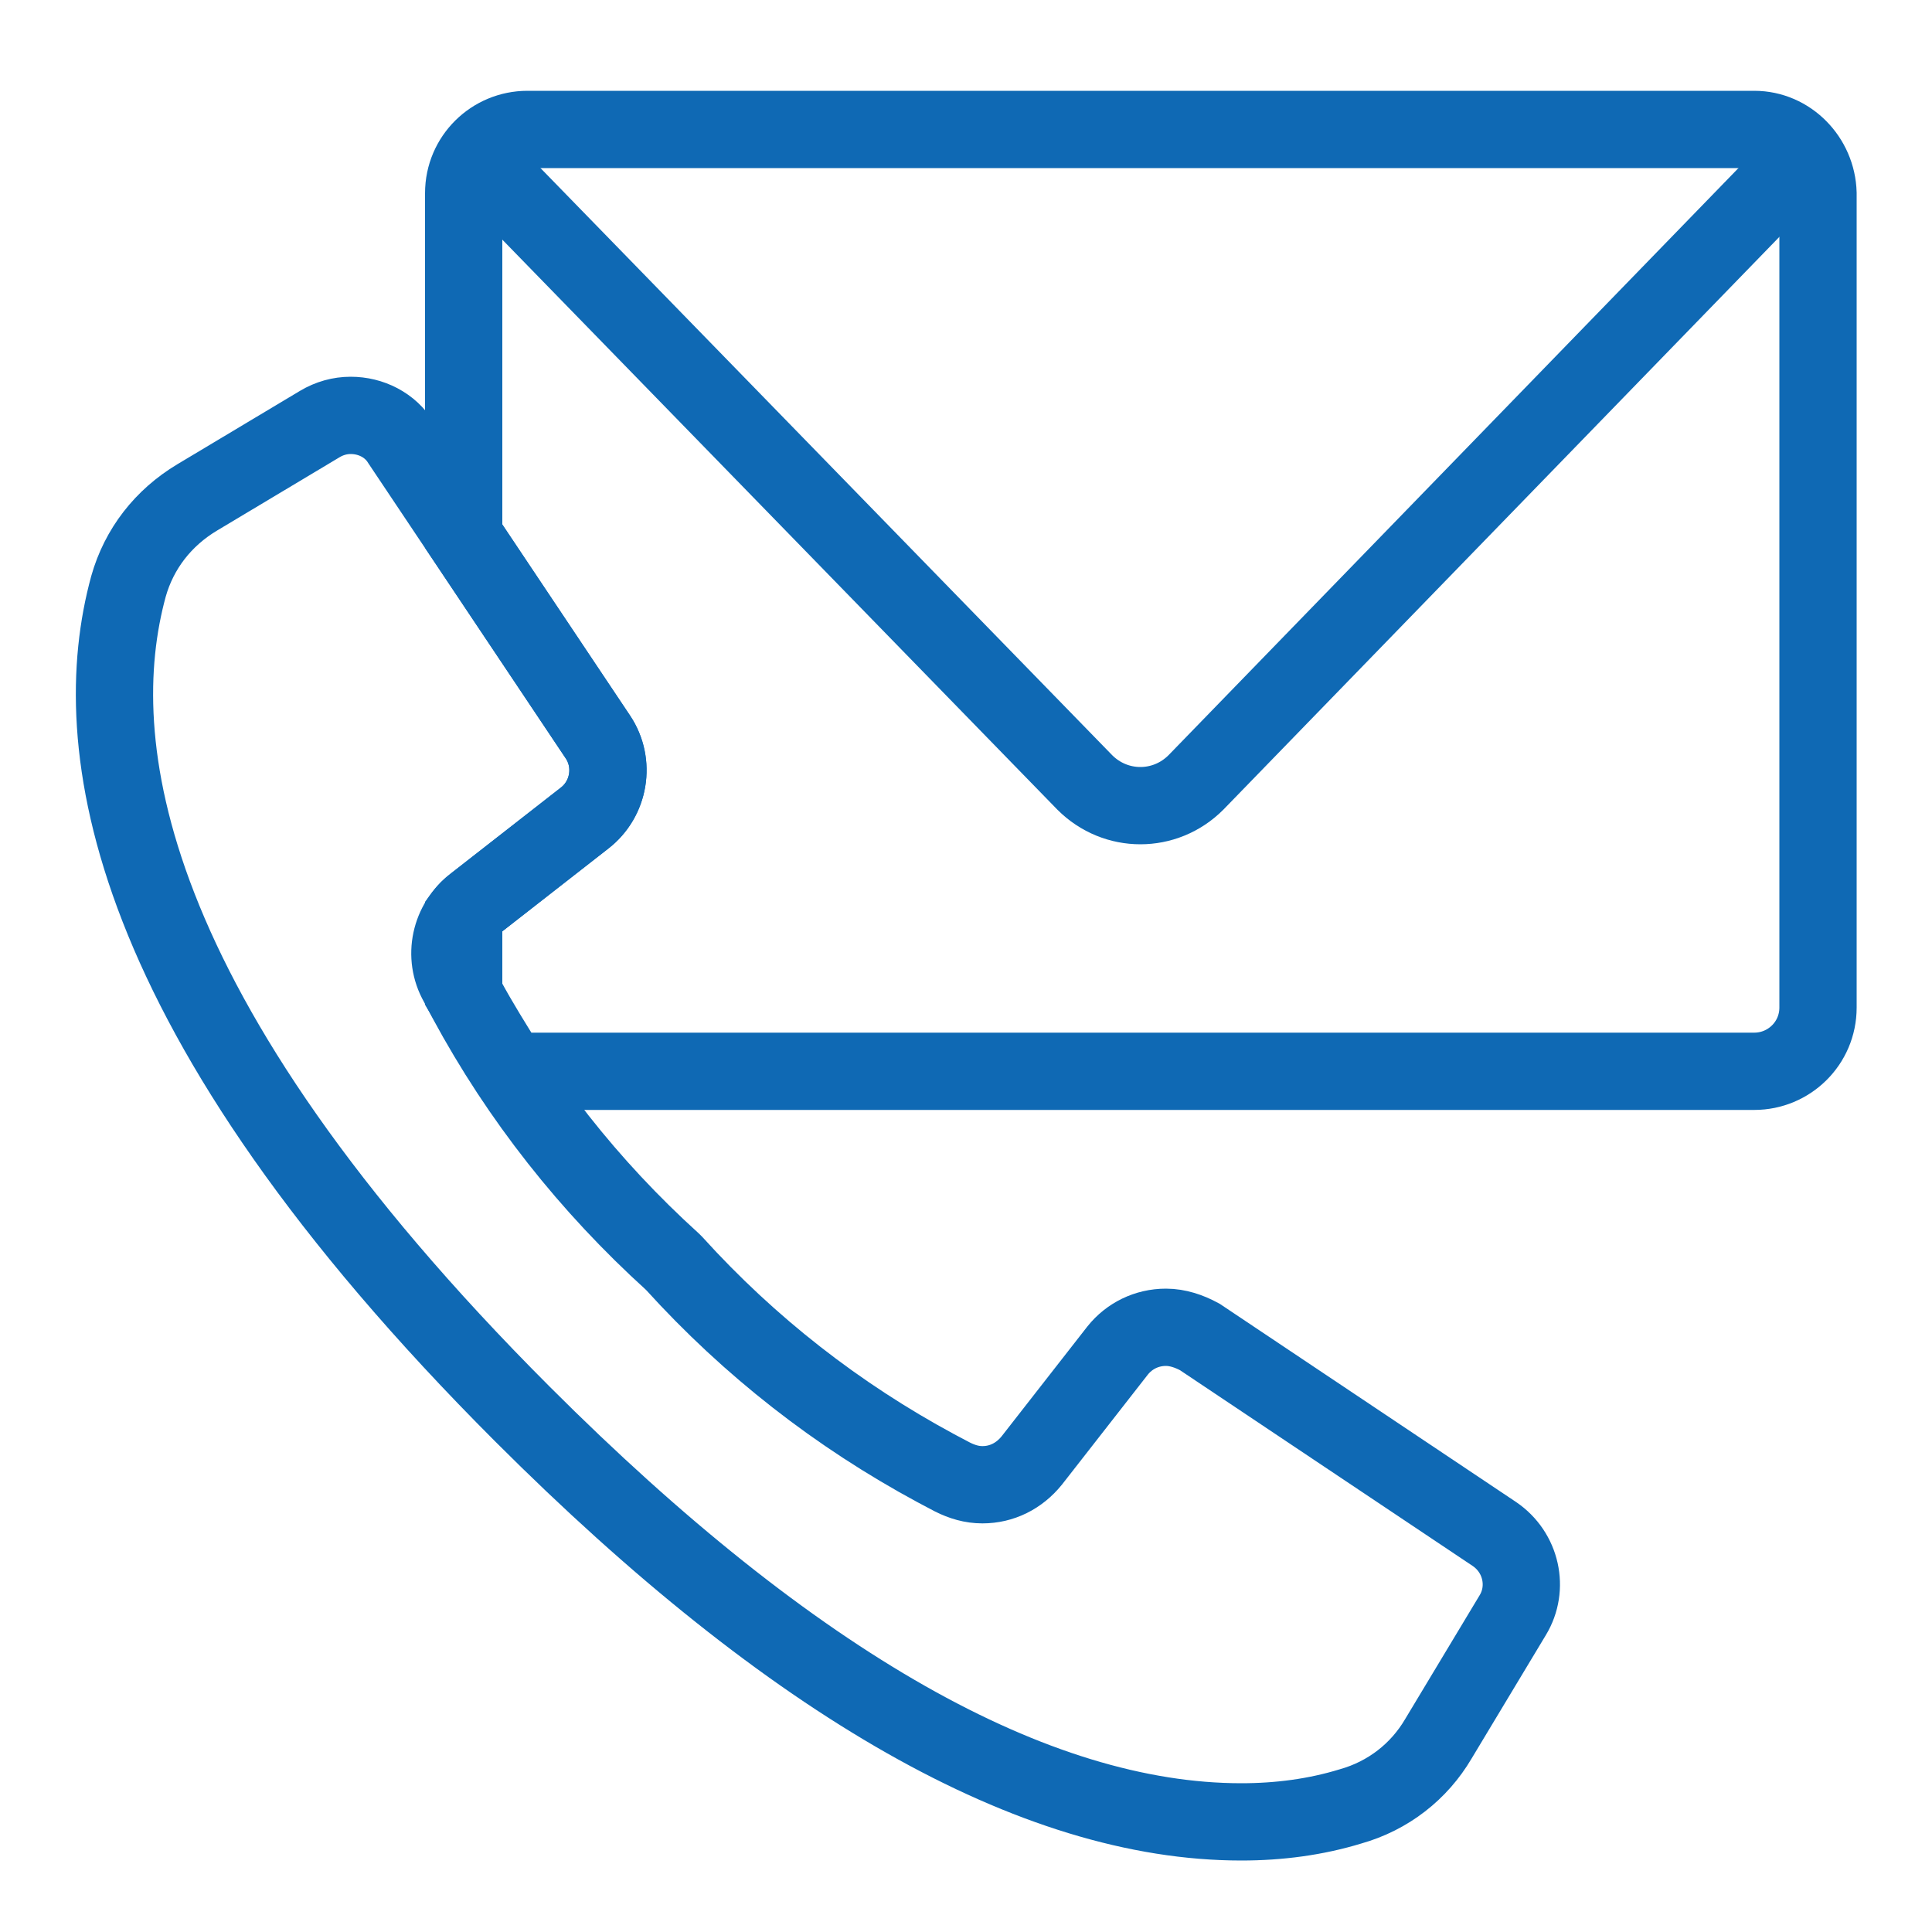
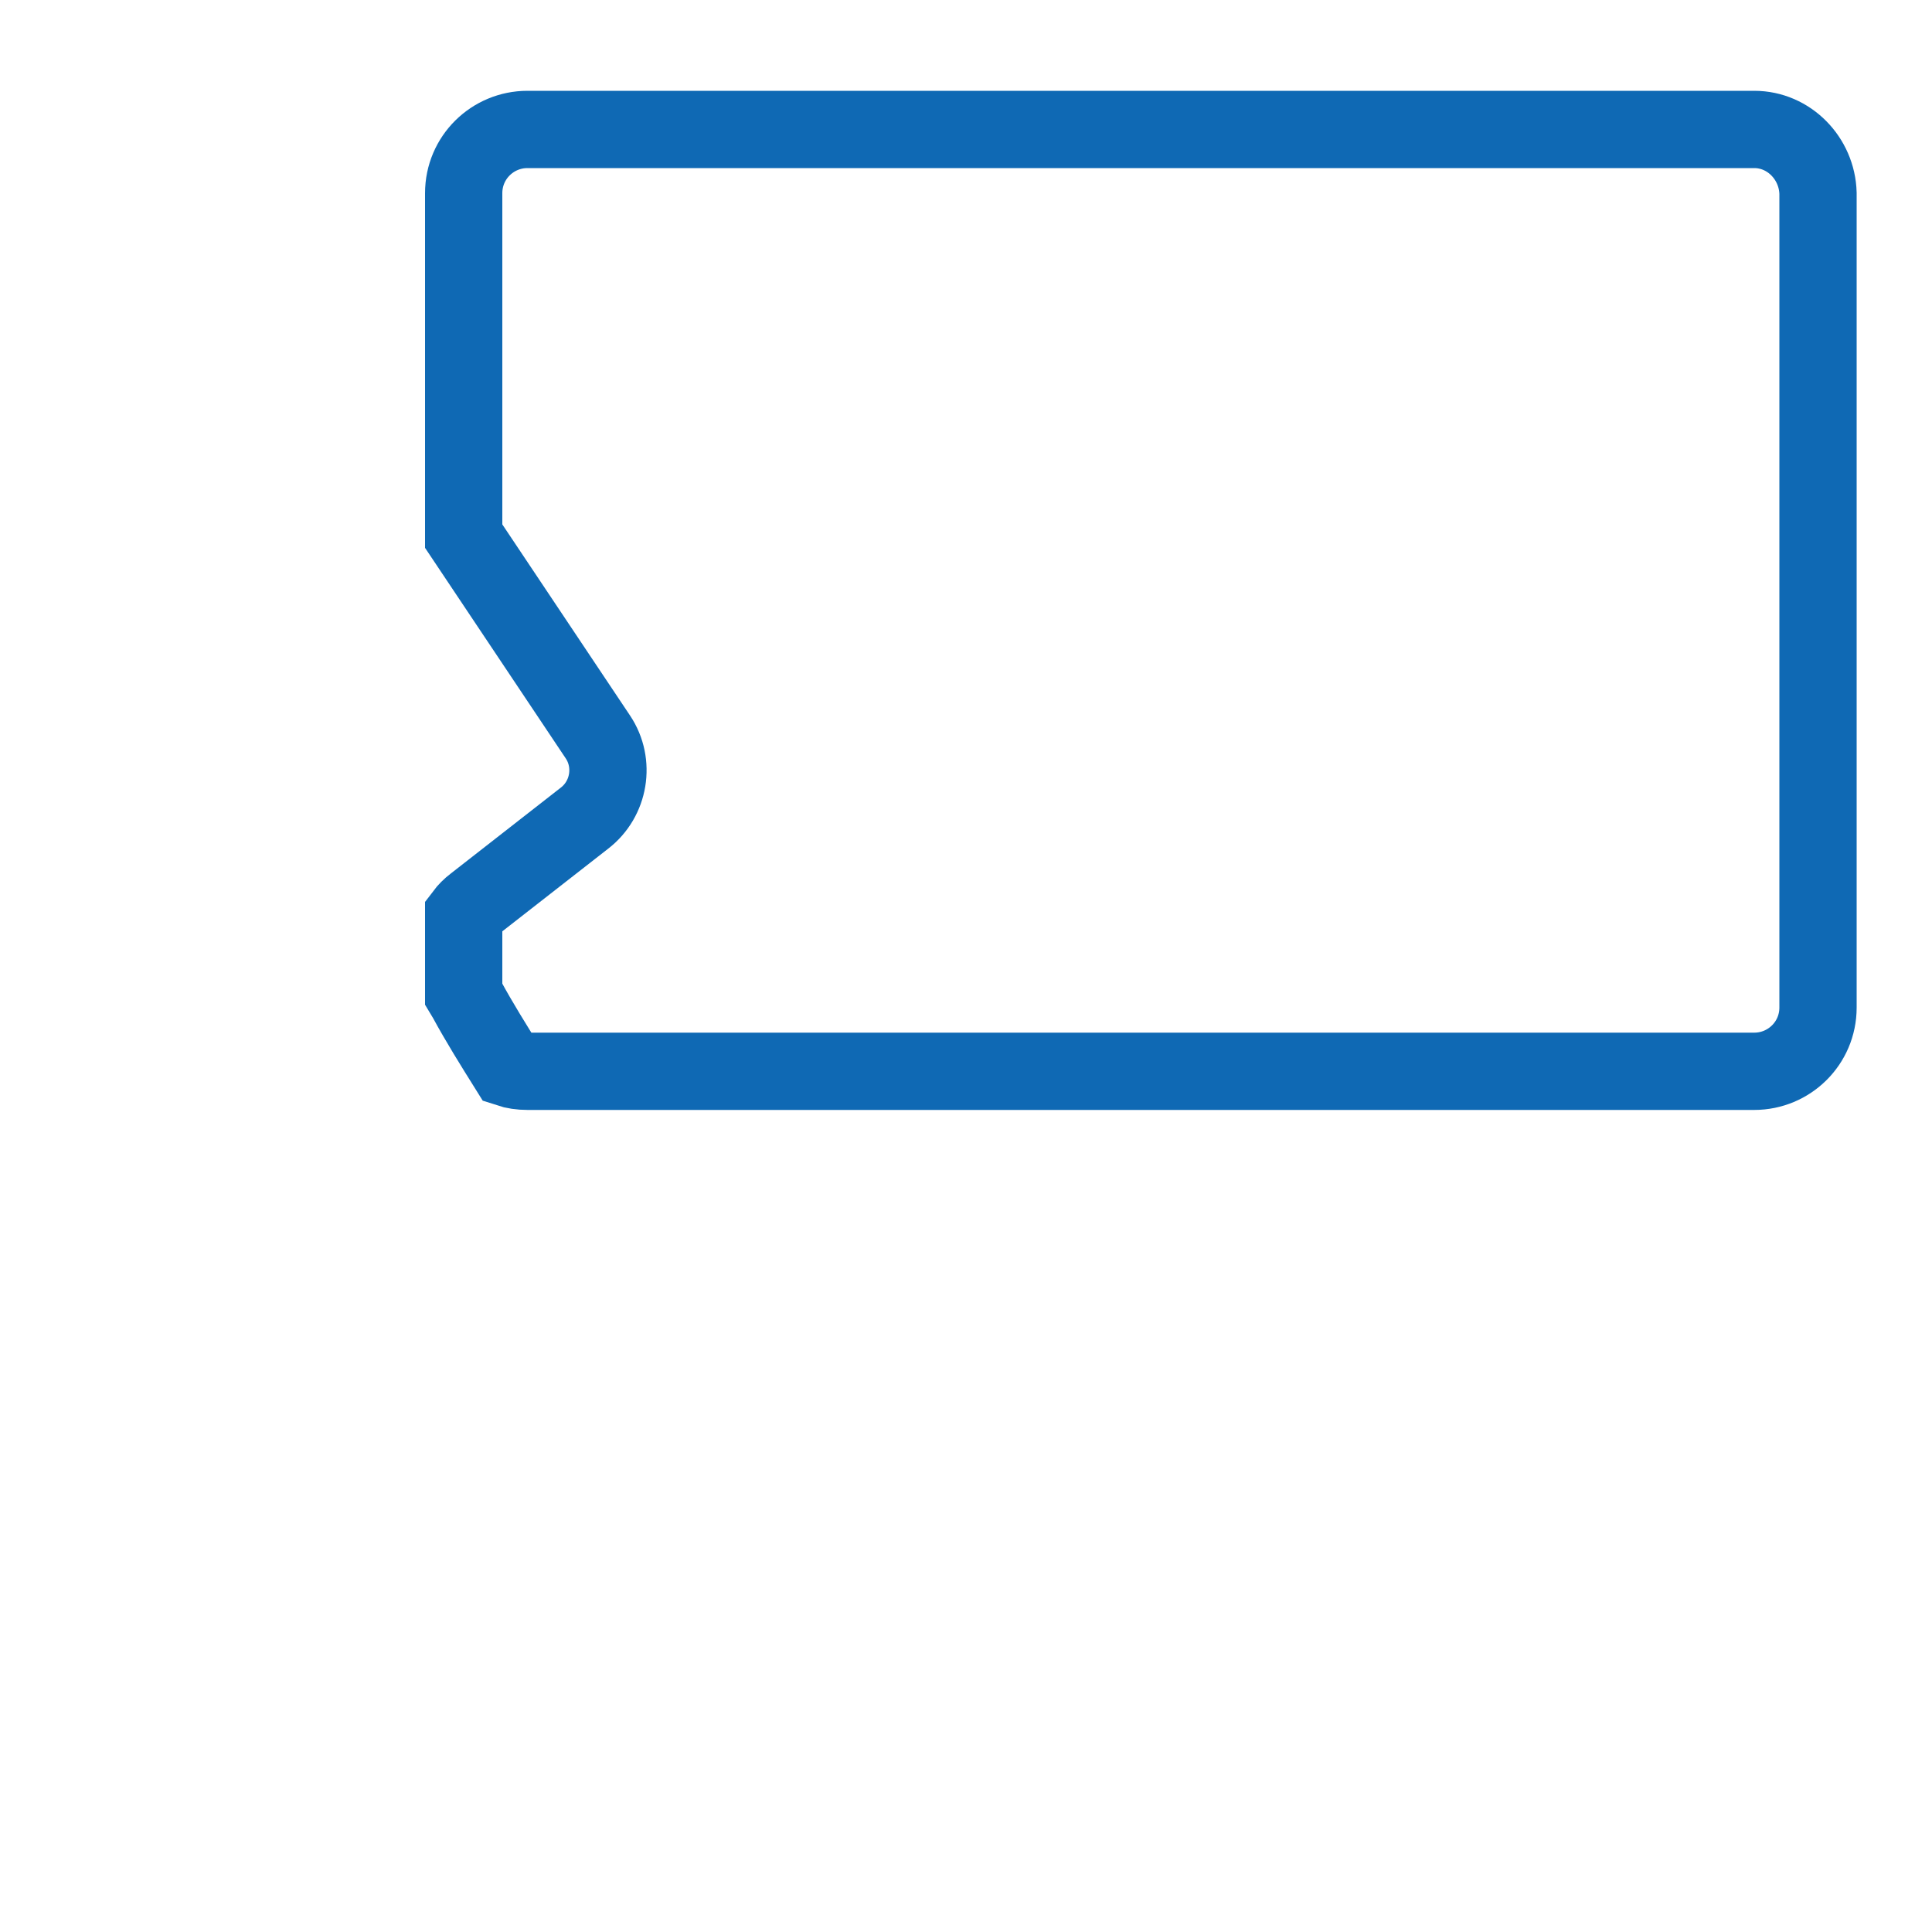
<svg xmlns="http://www.w3.org/2000/svg" version="1.1" x="0px" y="0px" viewBox="0 0 200 200" style="enable-background:new 0 0 200 200;" xml:space="preserve">
  <style type="text/css">
	.st0{fill:#006CB6;}
	.st1{fill:#EE4043;}
	.st2{fill:#FFFFFF;}
	.st3{fill:#0063AE;}
	.st4{fill:#E63338;}
	.st5{fill:#D3ECFB;}
	.st6{fill:#A0D9F7;}
	.st7{fill:#5BC4F1;}
	.st8{fill:#81CFF4;}
	.st9{fill:#B5B4B5;}
	.st10{fill:#F19DC3;}
	.st11{fill:none;stroke:#009EE2;stroke-width:0.547;stroke-dasharray:1.611,1.063;}
	.st12{fill:none;stroke:#009EE2;stroke-width:0.547;stroke-dasharray:1.641,1.093;}
	.st13{fill:none;stroke:#009EE2;stroke-width:0.308;stroke-dasharray:2.225,2.225;}
	.st14{fill:none;stroke:#009EE2;stroke-width:0.547;stroke-dasharray:1.649,1.102;}
	.st15{fill:none;stroke:#009EE2;stroke-width:0.308;}
	.st16{fill:none;stroke:#009EE2;stroke-width:0.547;stroke-dasharray:1.642,1.095;}
	.st17{fill:none;stroke:#009EE2;stroke-width:0.308;stroke-dasharray:1.578,1.578;}
	.st18{fill:none;stroke:#009EE2;stroke-width:0.547;stroke-dasharray:1.644,1.096;}
	.st19{fill:none;stroke:#009EE2;stroke-width:0.547;stroke-dasharray:1.645,1.097;}
	.st20{fill:none;stroke:#009EE2;stroke-width:0.547;stroke-dasharray:1.553,1.006;}
	.st21{fill:none;stroke:#009EE2;stroke-width:0.547;stroke-dasharray:1.646,1.099;}
	.st22{fill:#009EE2;}
	.st23{fill:none;stroke:#009EE2;stroke-width:0.547;stroke-dasharray:1.638,1.091;}
	.st24{fill:none;stroke:#009EE2;stroke-width:0.547;}
	.st25{fill:none;stroke:#009EE2;stroke-width:1.369;}
	.st26{fill:none;stroke:#009EE2;stroke-width:0.547;stroke-dasharray:1.538,0.991;}
	.st27{fill:none;stroke:#009EE2;stroke-width:0.547;stroke-dasharray:1.672,1.125;}
	.st28{fill:none;stroke:#009EE2;stroke-width:0.547;stroke-dasharray:1.568,1.021;}
	.st29{fill:none;stroke:#009EE2;stroke-width:0.547;stroke-dasharray:1.648,1.1;}
	.st30{fill:none;stroke:#009EE2;stroke-width:0.547;stroke-dasharray:1.639,1.092;}
	.st31{fill:none;stroke:#009EE2;stroke-width:0.547;stroke-dasharray:1.549,1.002;}
	.st32{fill:#EB3C46;}
	.st33{fill:#0F69B4;}
	.st34{fill:#E22C2C;}
	.st35{fill:#001C41;}
	.st36{fill:#0F69C4;}
	.st37{fill:#093F75;}
	.st38{fill:#062A4E;}
	.st39{fill:#2D717C;}
	.st40{fill:#04A398;}
	.st41{fill:#F56B0F;}
	.st42{fill:#FF9F00;}
	.st43{fill:#7430D0;}
	.st44{fill:#295B8D;}
	.st45{fill:#FE6565;}
	.st46{fill:#006FB3;}
	.st47{fill:#0A132D;}
	.st48{fill:#DBE8F4;}
	.st49{fill:#87B4D9;}
	.st50{fill:#F5F9FC;}
	.st51{fill:#EEF4F9;}
	.st52{fill:#F6F9FC;stroke:#000000;stroke-width:0.5;stroke-miterlimit:10;}
	.st53{fill:none;stroke:#98D3FF;stroke-miterlimit:10;}
	.st54{fill:#98D3FF;}
	.st55{fill:#0063AB;}
	.st56{fill:#FC3035;}
	.st57{fill:#4AC9E3;}
	.st58{fill:#0063AC;}
	.st59{fill:#8DDC65;}
	.st60{fill:#FD3035;}
	.st61{fill:#E87722;}
	.st62{fill:#E43A47;}
	.st63{fill:#3D5E84;}
	.st64{fill:#8ED2F4;}
	.st65{fill:#93C147;}
	.st66{fill:#CC3333;}
	.st67{fill:#EB6666;}
	.st68{fill:#E95555;}
	.st69{fill:none;stroke:#DB6545;stroke-width:9;stroke-miterlimit:10;}
	.st70{fill:#FCC63F;}
	.st71{fill:none;stroke:#F8AE13;stroke-width:2;stroke-miterlimit:10;}
	.st72{fill:#F39619;}
	.st73{fill:none;stroke:#9C1C20;stroke-width:9;stroke-miterlimit:10;}
	.st74{fill:none;stroke:#DB6545;stroke-width:27.808;stroke-miterlimit:10;}
	.st75{fill:none;stroke:#9C1C20;stroke-width:27.808;stroke-miterlimit:10;}
	.st76{fill:none;stroke:#E22C2C;stroke-width:5;stroke-miterlimit:10;}
	.st77{fill:none;stroke:#E22C2C;stroke-width:7.5;stroke-miterlimit:10;}
	.st78{fill:none;stroke:#E22C2C;stroke-width:4;stroke-linejoin:round;stroke-miterlimit:10;}
	.st79{fill:#E5E5E5;}
	.st80{fill:#F2F2F2;}
	.st81{fill:none;stroke:#F2F2F2;stroke-width:12.735;stroke-miterlimit:10;}
	.st82{fill:none;stroke:#F2F2F2;stroke-width:8.524;stroke-miterlimit:10;}
	.st83{fill:none;stroke:#0F69B4;stroke-width:7;stroke-miterlimit:10;}
	.st84{fill:none;stroke:#FFFFFF;stroke-width:7;stroke-miterlimit:10;}
	.st85{fill:none;stroke:#0F69B4;stroke-width:7;stroke-linecap:round;stroke-miterlimit:10;}
	.st86{fill:#FFFFFF;stroke:#0F69B4;stroke-width:7;stroke-miterlimit:10;}
	.st87{fill:#0F69B4;stroke:#0F69B4;stroke-width:7;stroke-miterlimit:10;}
	.st88{fill:#E9E9E9;}
	.st89{fill:#EFEFEF;}
	.st90{fill:#E4E4E4;}
	.st91{fill:#F7F7F7;}
	.st92{fill:none;stroke:#0F69B4;stroke-width:8;stroke-linecap:round;stroke-linejoin:round;stroke-miterlimit:10;}
	.st93{fill:none;stroke:#0F69B4;stroke-width:8;stroke-linejoin:round;stroke-miterlimit:10;}
	.st94{fill:none;stroke:#0F69B4;stroke-width:8;stroke-miterlimit:10;}
	.st95{fill:#0F69B4;stroke:#0F69B4;stroke-width:4;stroke-linejoin:round;stroke-miterlimit:10;}
	.st96{fill:none;stroke:#0F69B4;stroke-width:8;stroke-linecap:round;stroke-linejoin:round;}
	.st97{fill:none;stroke:#0F69B4;stroke-width:8;stroke-linecap:round;stroke-linejoin:round;stroke-dasharray:10.374,17.636;}
	.st98{fill:none;stroke:#0F69B4;stroke-width:8;stroke-linecap:round;stroke-linejoin:round;stroke-dasharray:10.361,17.613;}
	.st99{fill:none;stroke:#0F69B4;stroke-width:6.818;stroke-linecap:round;stroke-linejoin:round;stroke-miterlimit:10;}
	.st100{fill:#0566AB;}
	.st101{fill:none;stroke:#0566AB;stroke-width:8;stroke-miterlimit:10;}
	.st102{fill:#FFFFFF;stroke:#0F69B4;stroke-width:8;stroke-miterlimit:10;}
</style>
  <g id="fondo">
</g>
  <g id="Capa_1">
-     <path class="st94" d="M186.8,16.1l-63,64.9c-3.2,3.2-8.3,3.2-11.5,0L49.2,16.2" />
-     <path class="st94" d="M128.5,188.6c-21.4,0-46.4-14.2-74.4-42.2C12.4,104.7,8.9,76.8,13.3,60.7c1.1-3.9,3.6-7.1,7.1-9.2l12.7-7.6   c1-0.6,2.1-0.9,3.2-0.9c2.1,0,4.1,1,5.2,2.8l20.4,30.5c1.8,2.7,1.2,6.4-1.4,8.4l-11.4,8.9c-2.5,1.9-3.3,5.4-1.7,8.2l0.9,1.7   c5.5,10.2,12.7,19.3,21.3,27.1c0.1,0.1,0.1,0.1,0.2,0.2c7.8,8.6,16.9,15.7,27.1,21.2l1.7,0.9c1,0.5,2,0.8,3.1,0.8l0,0   c2,0,3.8-0.9,5.1-2.5l8.9-11.4c1.2-1.5,3-2.4,5-2.4c1.2,0,2.4,0.4,3.5,1l30.5,20.4c2.8,1.9,3.6,5.6,1.9,8.4l-7.7,12.8   c-2,3.4-5.2,5.9-9.1,7C136.2,188.1,132.4,188.6,128.5,188.6z" />
    <path class="st94" d="M181.6,13.4h-127c-3.6,0-6.6,2.9-6.6,6.6v35.5l13.9,20.8c1.8,2.7,1.2,6.4-1.4,8.4l-11.4,8.9   c-0.4,0.3-0.8,0.7-1.1,1.1v8.2l0.3,0.5c1.3,2.4,2.8,4.8,4.3,7.2c0.6,0.2,1.3,0.3,2,0.3h127c3.6,0,6.6-2.9,6.6-6.6V20   C188.1,16.4,185.2,13.4,181.6,13.4z" />
  </g>
</svg>